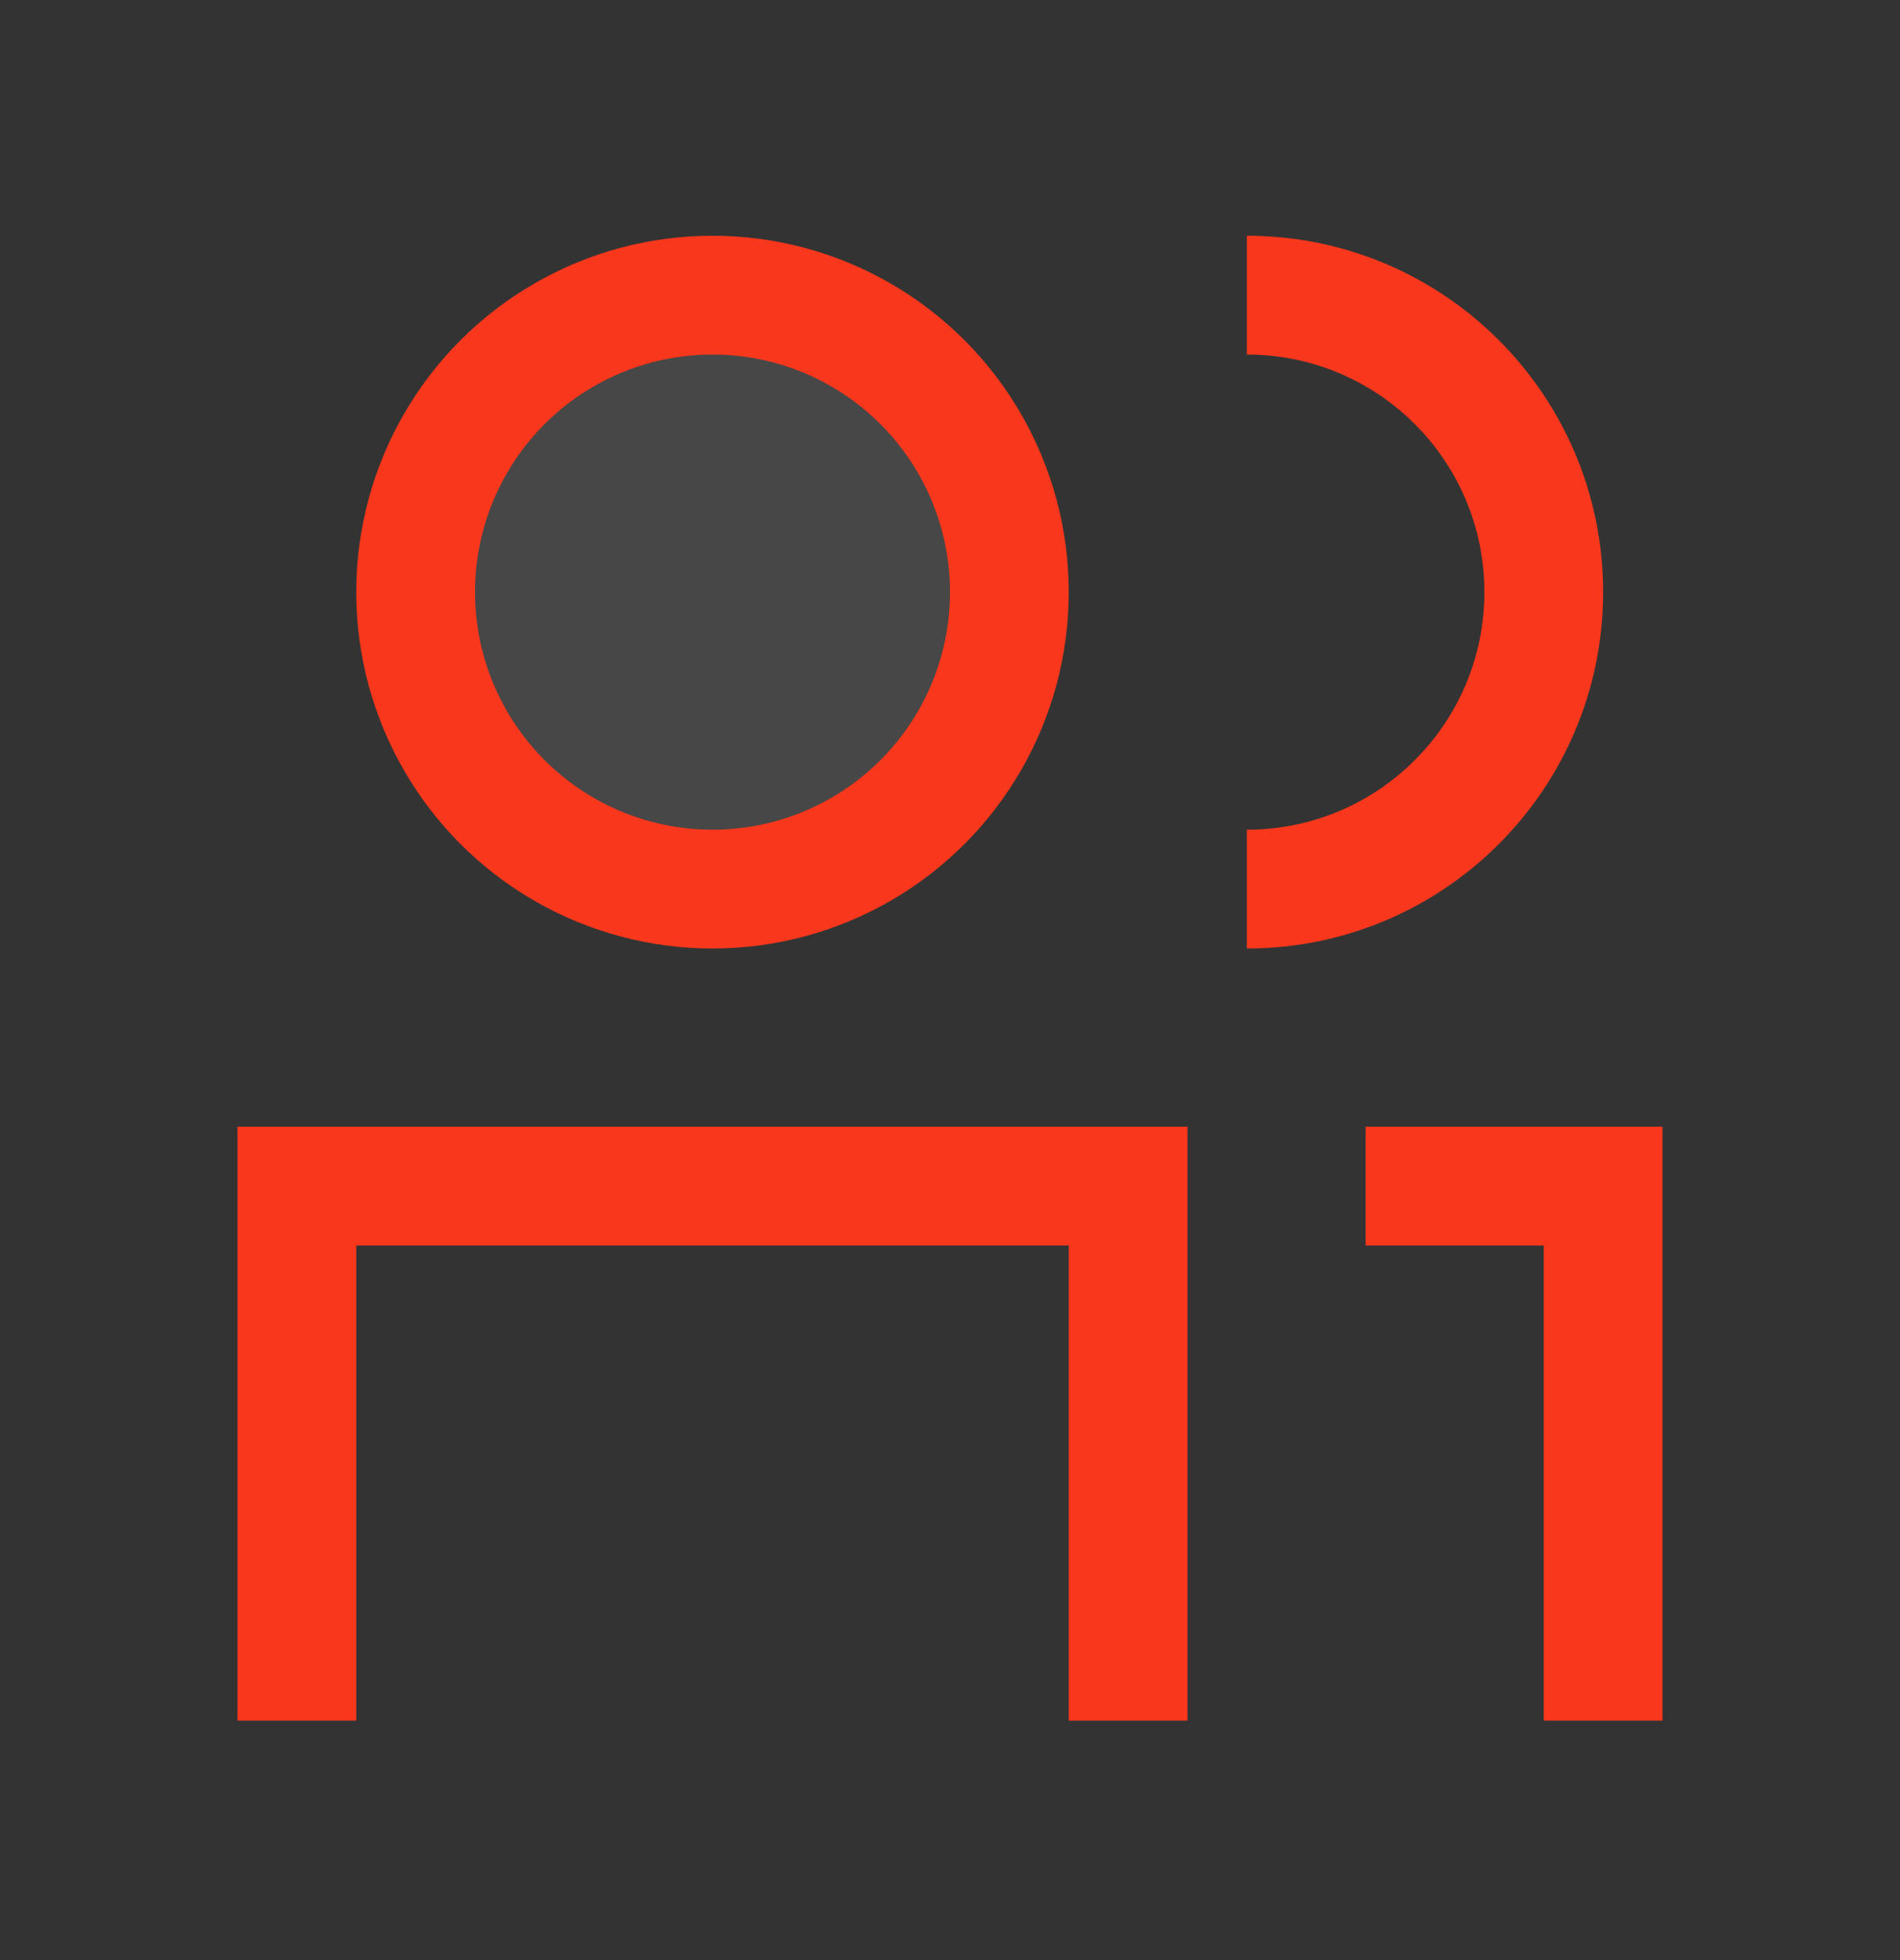
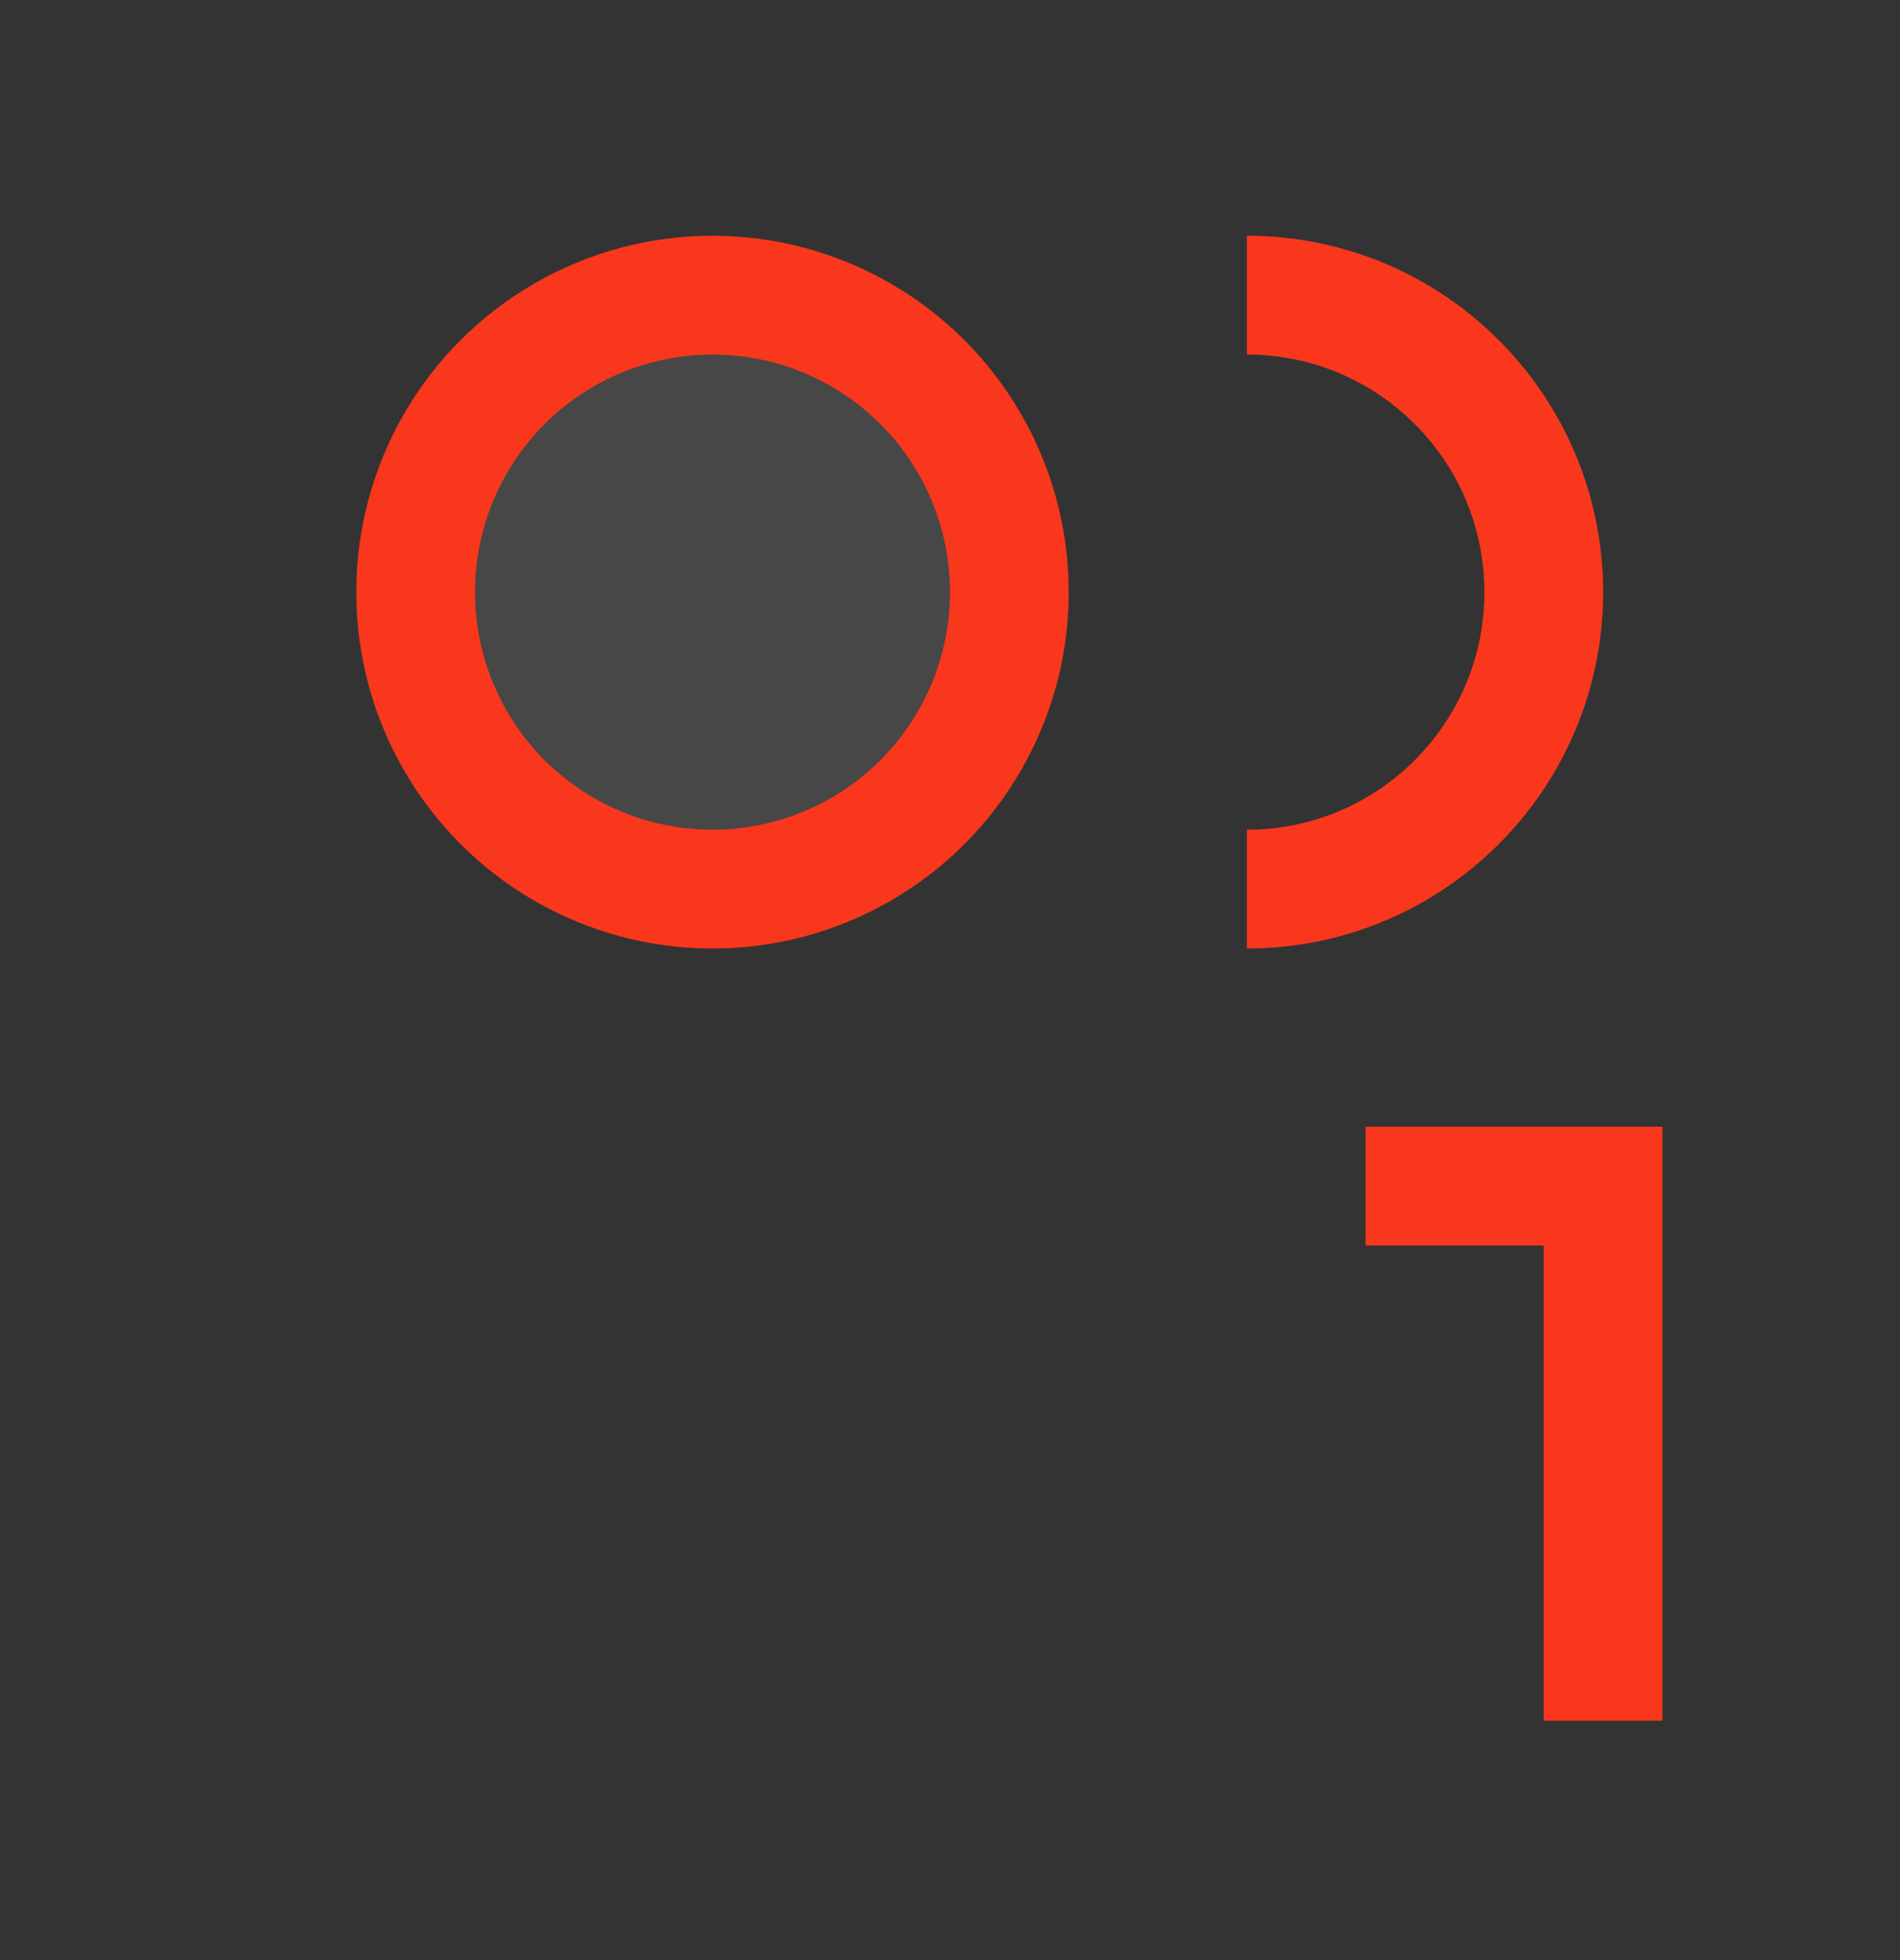
<svg xmlns="http://www.w3.org/2000/svg" width="32" height="33" viewBox="0 0 32 33" fill="none">
  <rect x="0" y="0" width="32" height="33" fill="#333333" stroke="none" />
  <circle cx="12" cy="9.969" r="5" fill="white" fill-opacity="0.1" stroke="#F9371C" stroke-width="2" stroke-linecap="round" stroke-linejoin="round" />
  <path d="M21 4.969V4.969C23.761 4.969 26 7.207 26 9.969V9.969C26 12.73 23.761 14.969 21 14.969V14.969" stroke="#F9371C" stroke-width="2" />
-   <path d="M5 28.969V19.969H19V28.969" stroke="#F9371C" stroke-width="2" />
  <path d="M23 19.969H27V28.969" stroke="#F9371C" stroke-width="2" />
</svg>